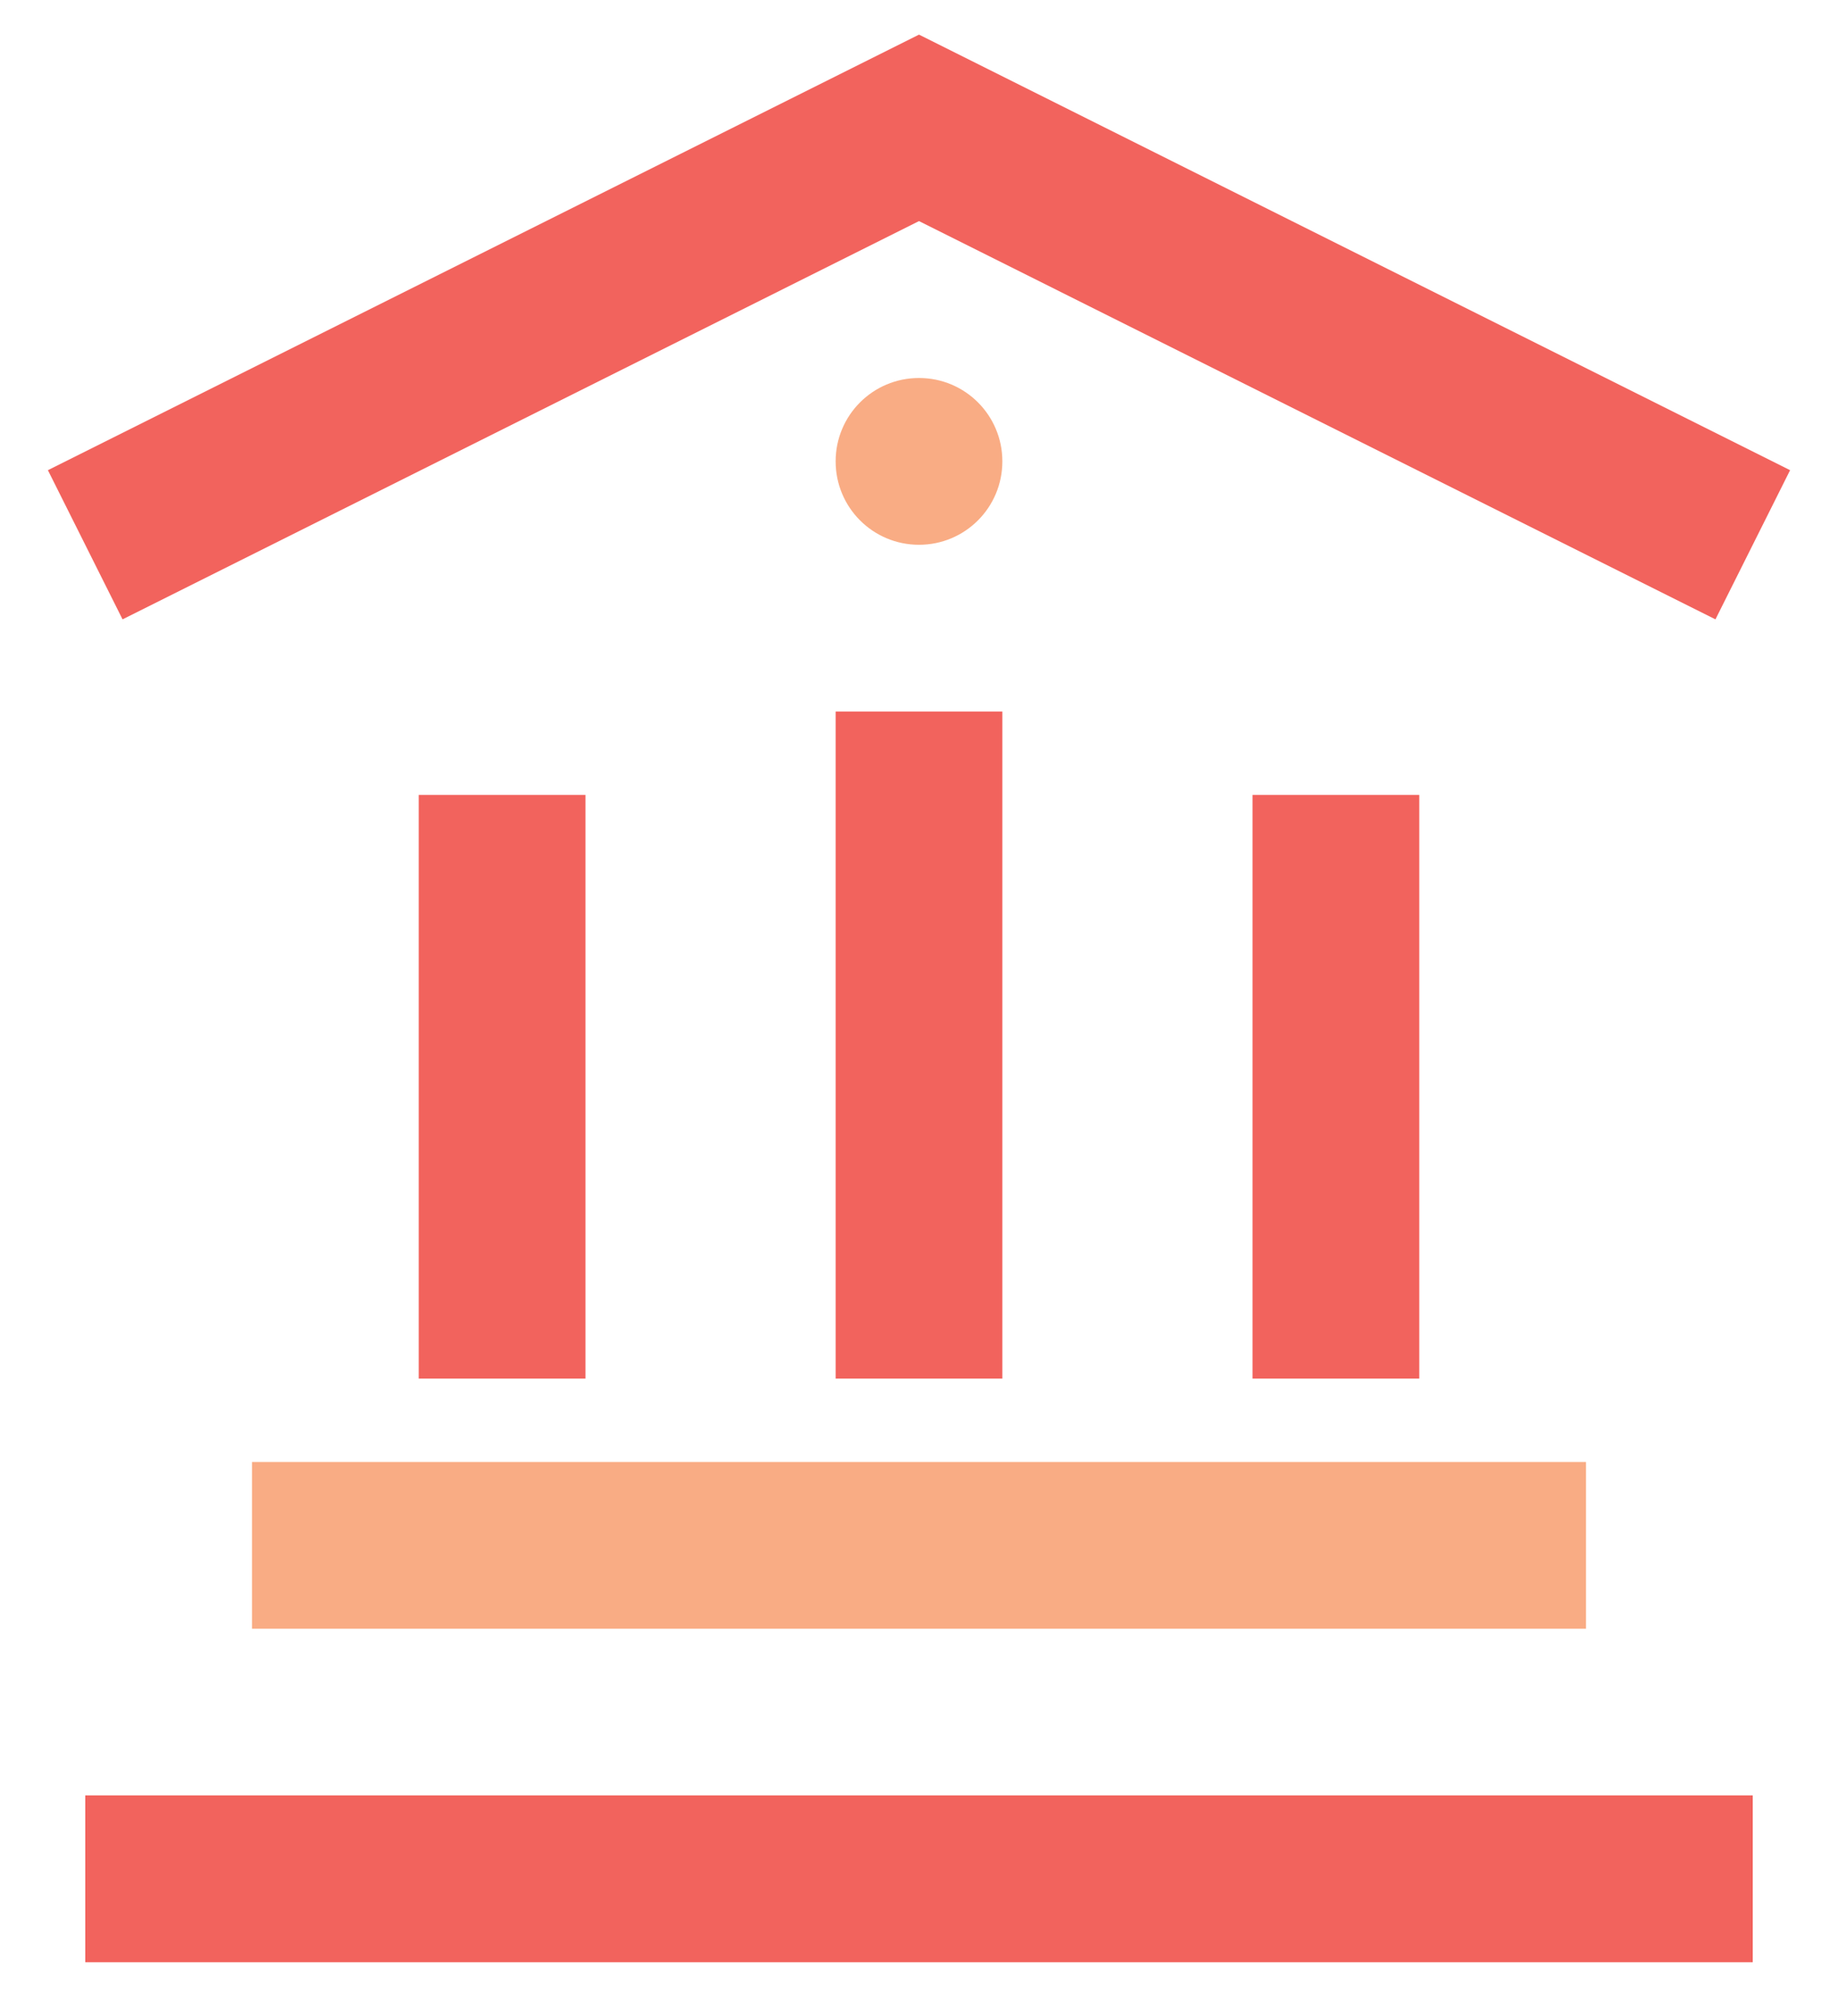
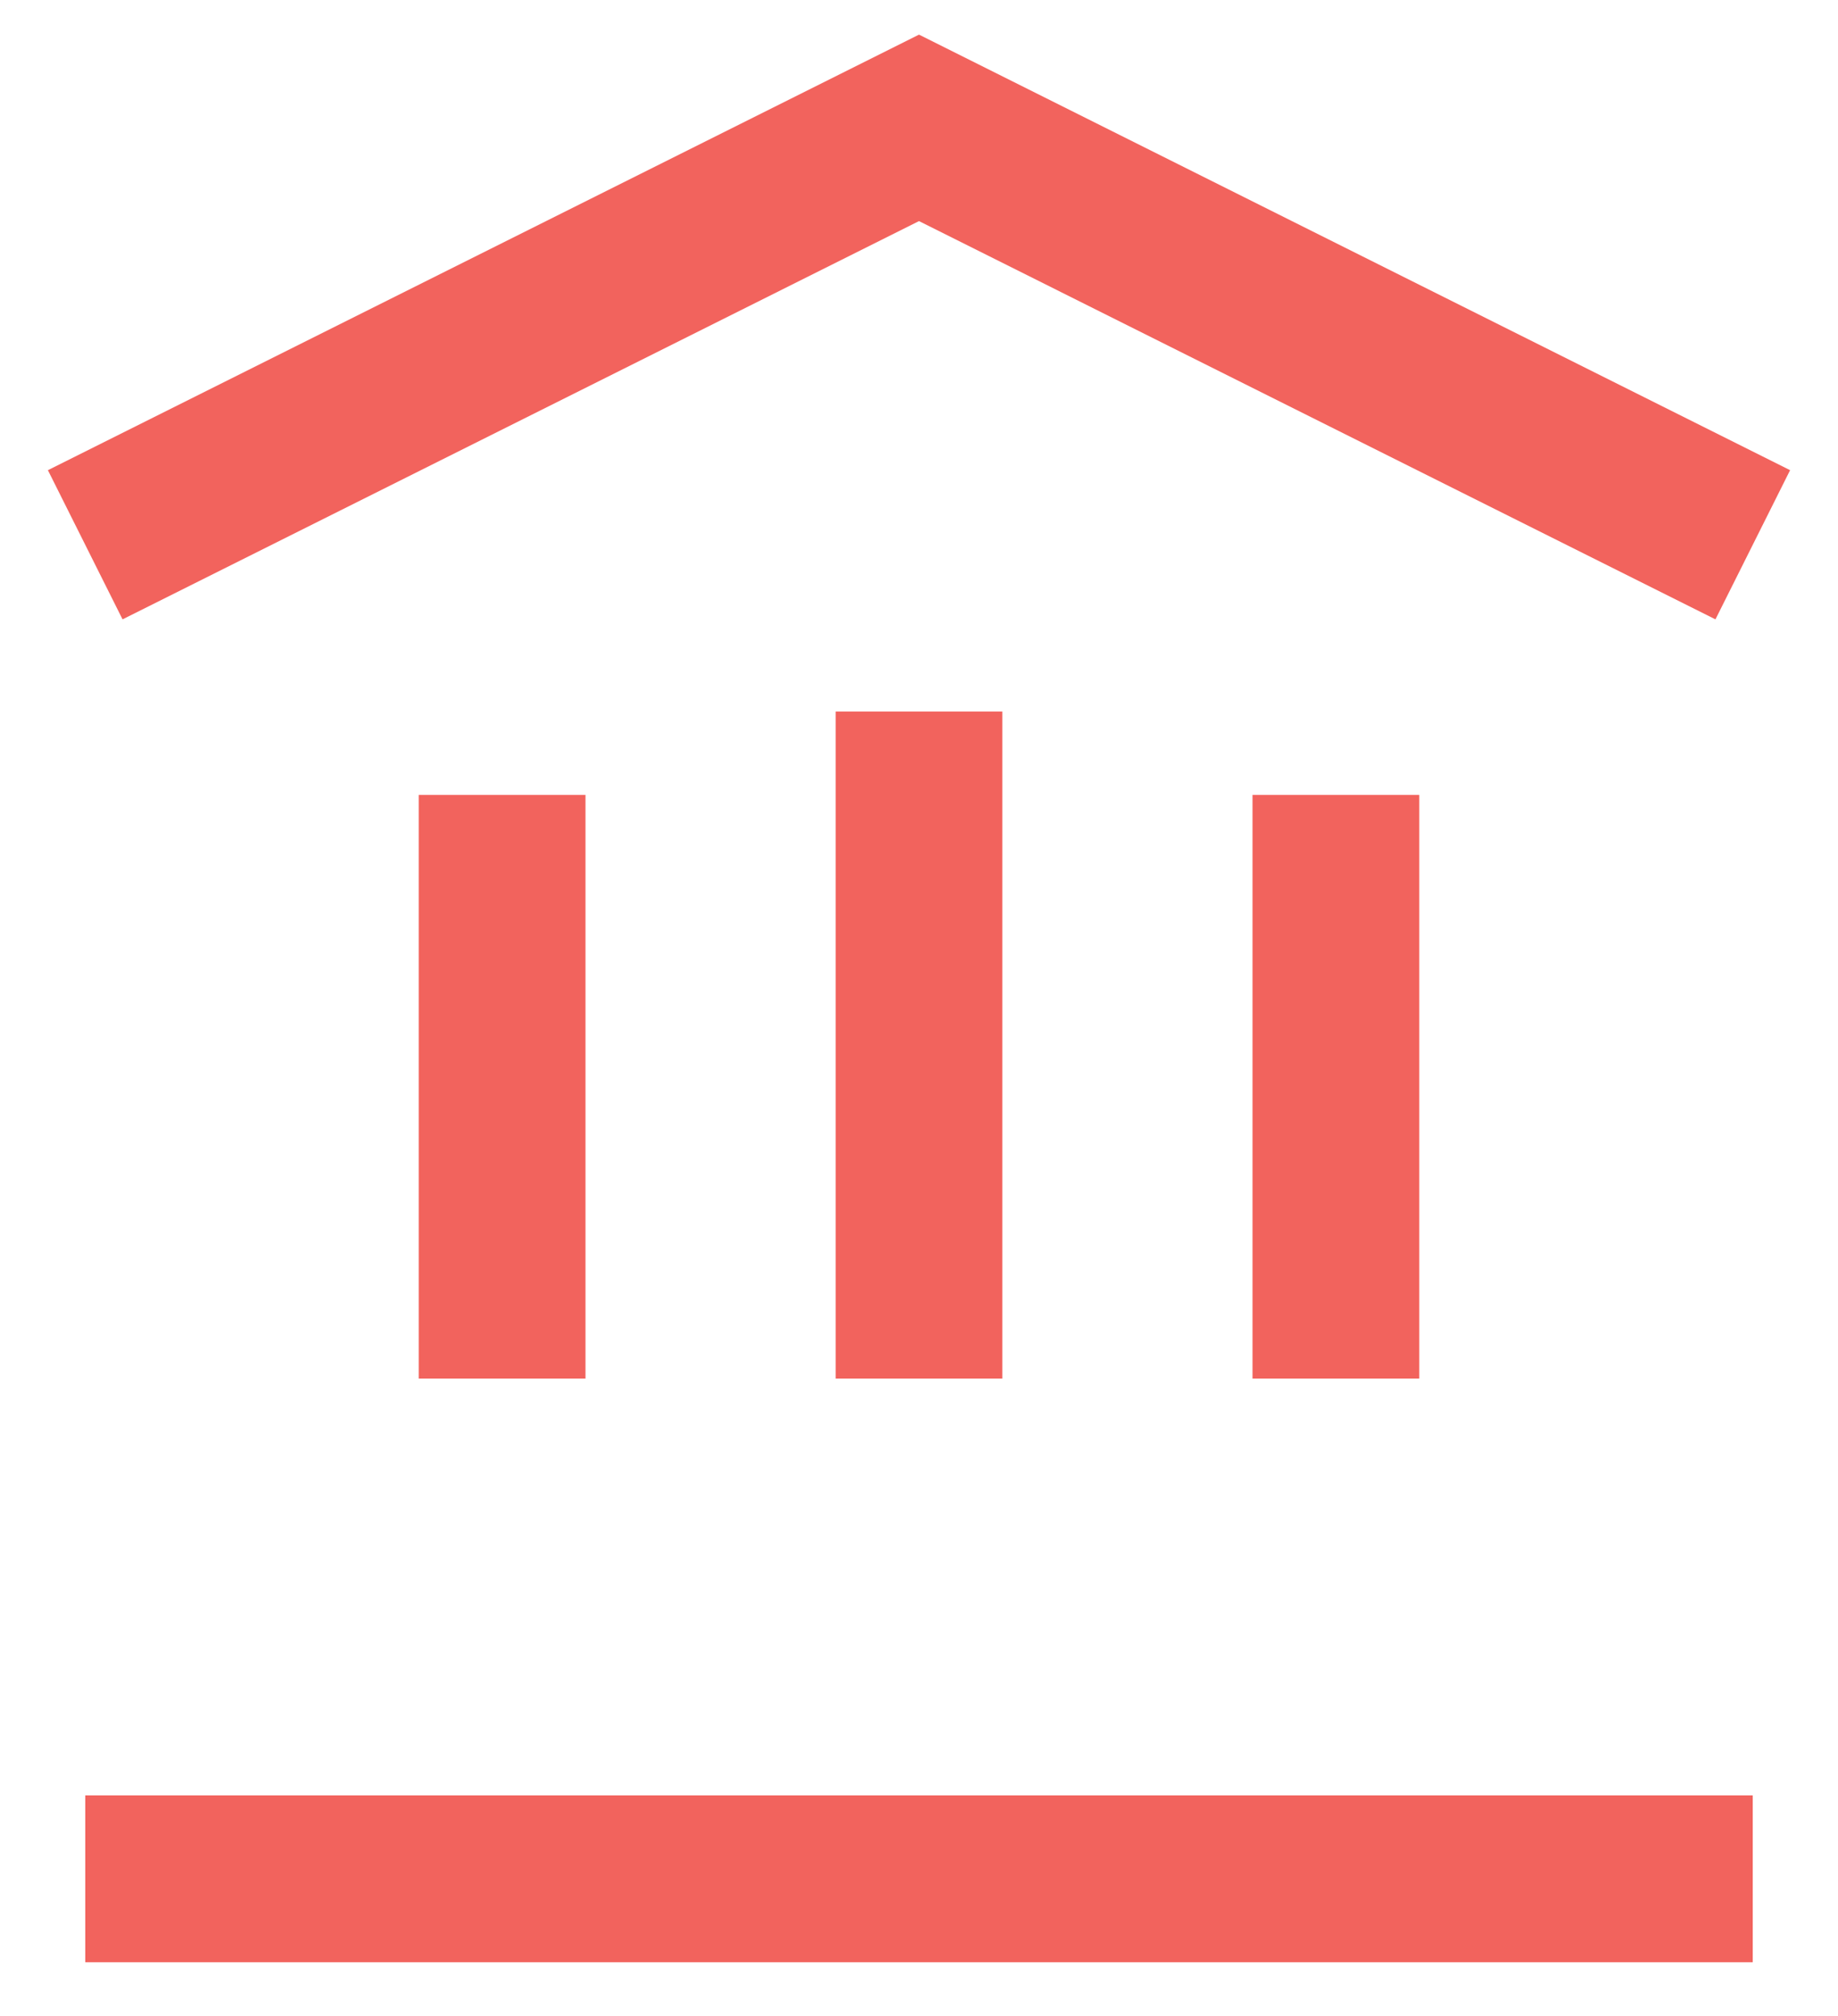
<svg xmlns="http://www.w3.org/2000/svg" xmlns:xlink="http://www.w3.org/1999/xlink" width="31px" height="34px" viewBox="0 0 31 34" version="1.1">
  <title>Iconography / government</title>
  <defs>
    <path d="M36.562,36.562 L36.562,39.375 L8.438,39.375 L8.438,36.562 L36.562,36.562 Z M16.875,19.688 L16.875,29.531 L14.062,29.531 L14.062,19.688 L16.875,19.688 Z M23.906,18.281 L23.906,29.531 L21.094,29.531 L21.094,18.281 L23.906,18.281 Z M30.938,19.688 L30.938,29.531 L28.125,29.531 L28.125,19.688 L30.938,19.688 Z M22.5,6.865 L37.192,14.211 L35.933,16.727 L22.5,10.01 L9.067,16.727 L7.808,14.211 L22.5,6.865 Z" id="path-1" />
  </defs>
  <g id="Page-1" stroke="none" stroke-width="1" fill="none" fill-rule="evenodd">
    <g id="WFN-PS---R2" transform="translate(-724, -2395)">
      <g id="Group-5" transform="translate(74, 2338.719)">
        <g id="Iconography-/-government" transform="translate(643, 50)">
-           <path d="M33.75,30.938 L33.75,33.75 L11.25,33.75 L11.25,30.938 L33.75,30.938 Z M22.5,12.656 C23.278,12.656 23.906,13.285 23.906,14.062 C23.906,14.84 23.278,15.469 22.5,15.469 C21.722,15.469 21.094,14.84 21.094,14.062 C21.094,13.285 21.722,12.656 22.5,12.656 Z" id="Mask" fill="#F9AC84" />
          <mask id="mask-2" fill="white">
            <use xlink:href="#path-1" />
          </mask>
          <use id="Mask" fill="#F2635D" xlink:href="#path-1" />
        </g>
      </g>
    </g>
  </g>
</svg>